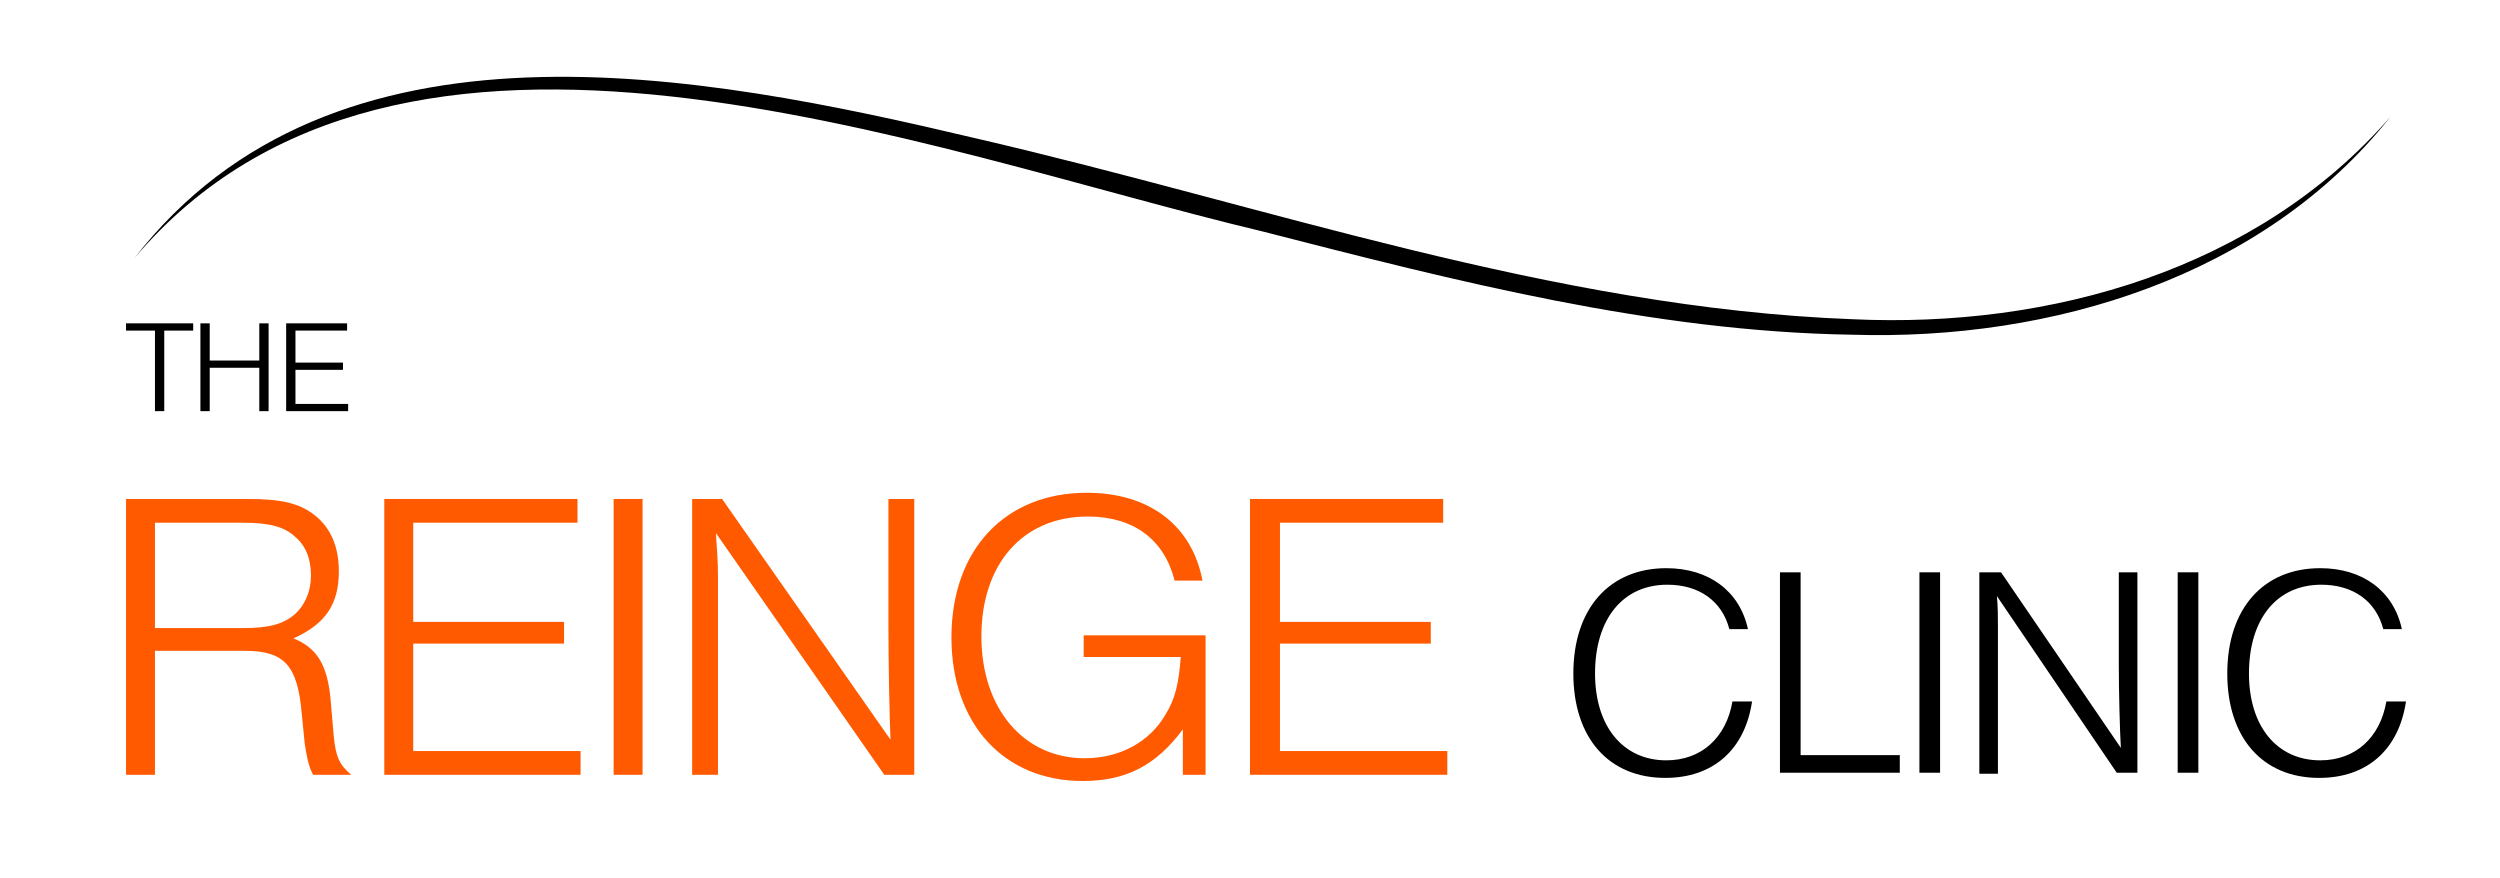
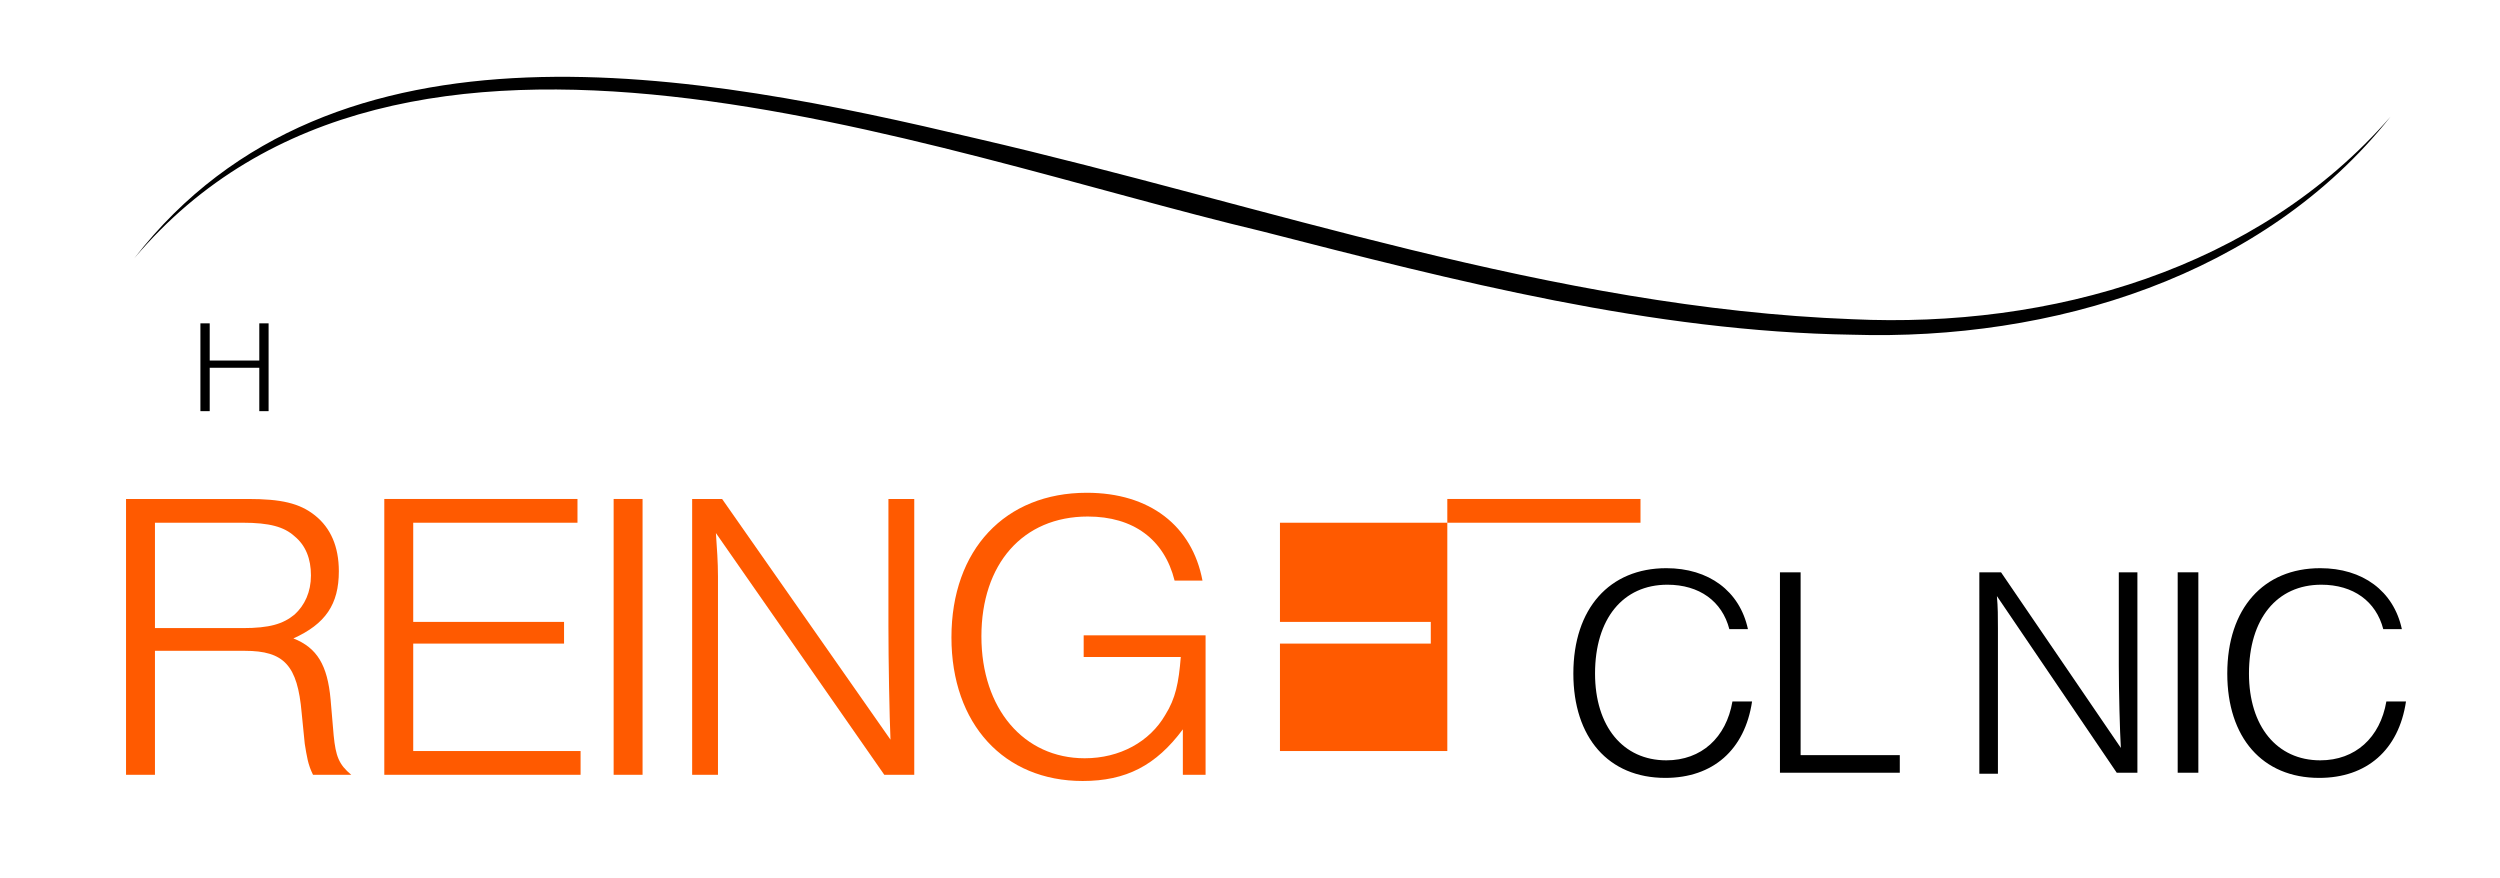
<svg xmlns="http://www.w3.org/2000/svg" version="1.1" id="Layer_1" x="0px" y="0px" viewBox="0 0 242 85" enable-background="new 0 0 242 85" xml:space="preserve">
  <g>
    <g>
      <path fill="#FF5A00" d="M15,75h-2.8V48.3H24c3.2,0,5,0.4,6.5,1.6s2.3,3,2.3,5.4c0,3.2-1.3,5.1-4.4,6.5c2.3,0.9,3.3,2.6,3.6,5.9    l0.3,3.5c0.2,2,0.5,2.8,1.7,3.8h-3.7c-0.5-1-0.6-1.8-0.8-3l-0.3-3c-0.4-4.6-1.7-6-5.5-6H15V75z M23.5,60.8c2.6,0,3.9-0.4,5-1.3    c1-0.9,1.6-2.2,1.6-3.8c0-1.6-0.5-2.9-1.6-3.8c-1-0.9-2.4-1.3-5-1.3H15v10.2H23.5z" />
      <path fill="#FF5A00" d="M55.9,50.6H40v9.6h14.6v2.1H40v10.4h16.2V75H37.2V48.3h18.7V50.6z" />
      <path fill="#FF5A00" d="M62.2,75h-2.8V48.3h2.8V75z" />
      <path fill="#FF5A00" d="M85.6,75L69.3,51.6c0.1,1.5,0.2,2.8,0.2,4.2l0,3.2v3.3V75H67V48.3h2.9l16.3,23.3c-0.1-2.2-0.2-7.6-0.2-11    V48.3h2.5V75H85.6z" />
      <path fill="#FF5A00" d="M116.7,61.4V75h-2.2v-4.4c-2.6,3.5-5.5,5-9.7,5c-7.6,0-12.7-5.5-12.7-13.9c0-8.5,5.2-14,13.1-14    c6.1,0,10.2,3.2,11.2,8.5h-2.7c-1-4-4-6.2-8.4-6.2C99,50,95,54.6,95,61.6s4.1,11.8,10,11.8c3.4,0,6.3-1.6,7.8-4.2    c1-1.6,1.3-3.1,1.5-5.6h-9.4v-2.1H116.7z" />
-       <path fill="#FF5A00" d="M139.8,50.6h-15.9v9.6h14.6v2.1h-14.6v10.4h16.2V75h-19.1V48.3h18.7V50.6z" />
+       <path fill="#FF5A00" d="M139.8,50.6h-15.9v9.6h14.6v2.1h-14.6v10.4h16.2V75V48.3h18.7V50.6z" />
    </g>
    <g>
      <g>
        <path d="M167.4,60.9c-0.7-2.7-2.9-4.3-6-4.3c-4.3,0-7,3.3-7,8.6c0,5.1,2.7,8.4,6.9,8.4c3.4,0,5.8-2.2,6.4-5.7h1.9     c-0.7,4.7-3.8,7.4-8.4,7.4c-5.5,0-8.9-3.9-8.9-10.1c0-6.3,3.5-10.2,9-10.2c4.1,0,7.1,2.2,7.9,5.9H167.4z" />
      </g>
      <g>
        <path d="M174.3,73.1h9.6v1.7h-11.6V55.4h2V73.1z" />
      </g>
      <g>
-         <path d="M187.8,74.8h-2V55.4h2V74.8z" />
-       </g>
+         </g>
      <g>
        <path d="M204.9,74.8l-11.6-17.1c0.1,1.1,0.1,2,0.1,3.1l0,2.4v2.4v9.3h-1.8V55.4h2.1l11.6,17c-0.1-1.6-0.2-5.5-0.2-8v-9h1.8v19.4     H204.9z" />
      </g>
      <g>
        <path d="M212.8,74.8h-2V55.4h2V74.8z" />
      </g>
      <g>
        <path d="M230.7,60.9c-0.7-2.7-2.9-4.3-6-4.3c-4.3,0-7,3.3-7,8.6c0,5.1,2.7,8.4,6.9,8.4c3.4,0,5.8-2.2,6.4-5.7h1.9     c-0.7,4.7-3.8,7.4-8.4,7.4c-5.5,0-8.9-3.9-8.9-10.1c0-6.3,3.5-10.2,9-10.2c4.1,0,7.1,2.2,7.9,5.9H230.7z" />
      </g>
    </g>
    <g>
-       <path d="M15.9,39.8H15V32h-2.8v-0.7h6.5V32h-2.8V39.8z" />
      <path d="M20.3,35.6v4.2h-0.9v-8.5h0.9v3.6h4.8v-3.6H26v8.5h-0.9v-4.2H20.3z" />
-       <path d="M33.6,32h-5v3.1h4.6v0.7h-4.6v3.3h5.1v0.7h-6v-8.5h5.9V32z" />
    </g>
    <g>
      <path d="M13,25C32.3,0.1,67.9,7.1,94.5,13.4c28.1,6.5,55.8,16.4,84.8,17.5c19.2,0.9,39.2-4.8,52.1-19.6    c-12.3,15.5-32.8,21.7-52.1,21.1c-19.4-0.3-38.4-5.2-57.1-10C89.4,14.6,38.8-5.5,13,25L13,25z" />
    </g>
  </g>
</svg>